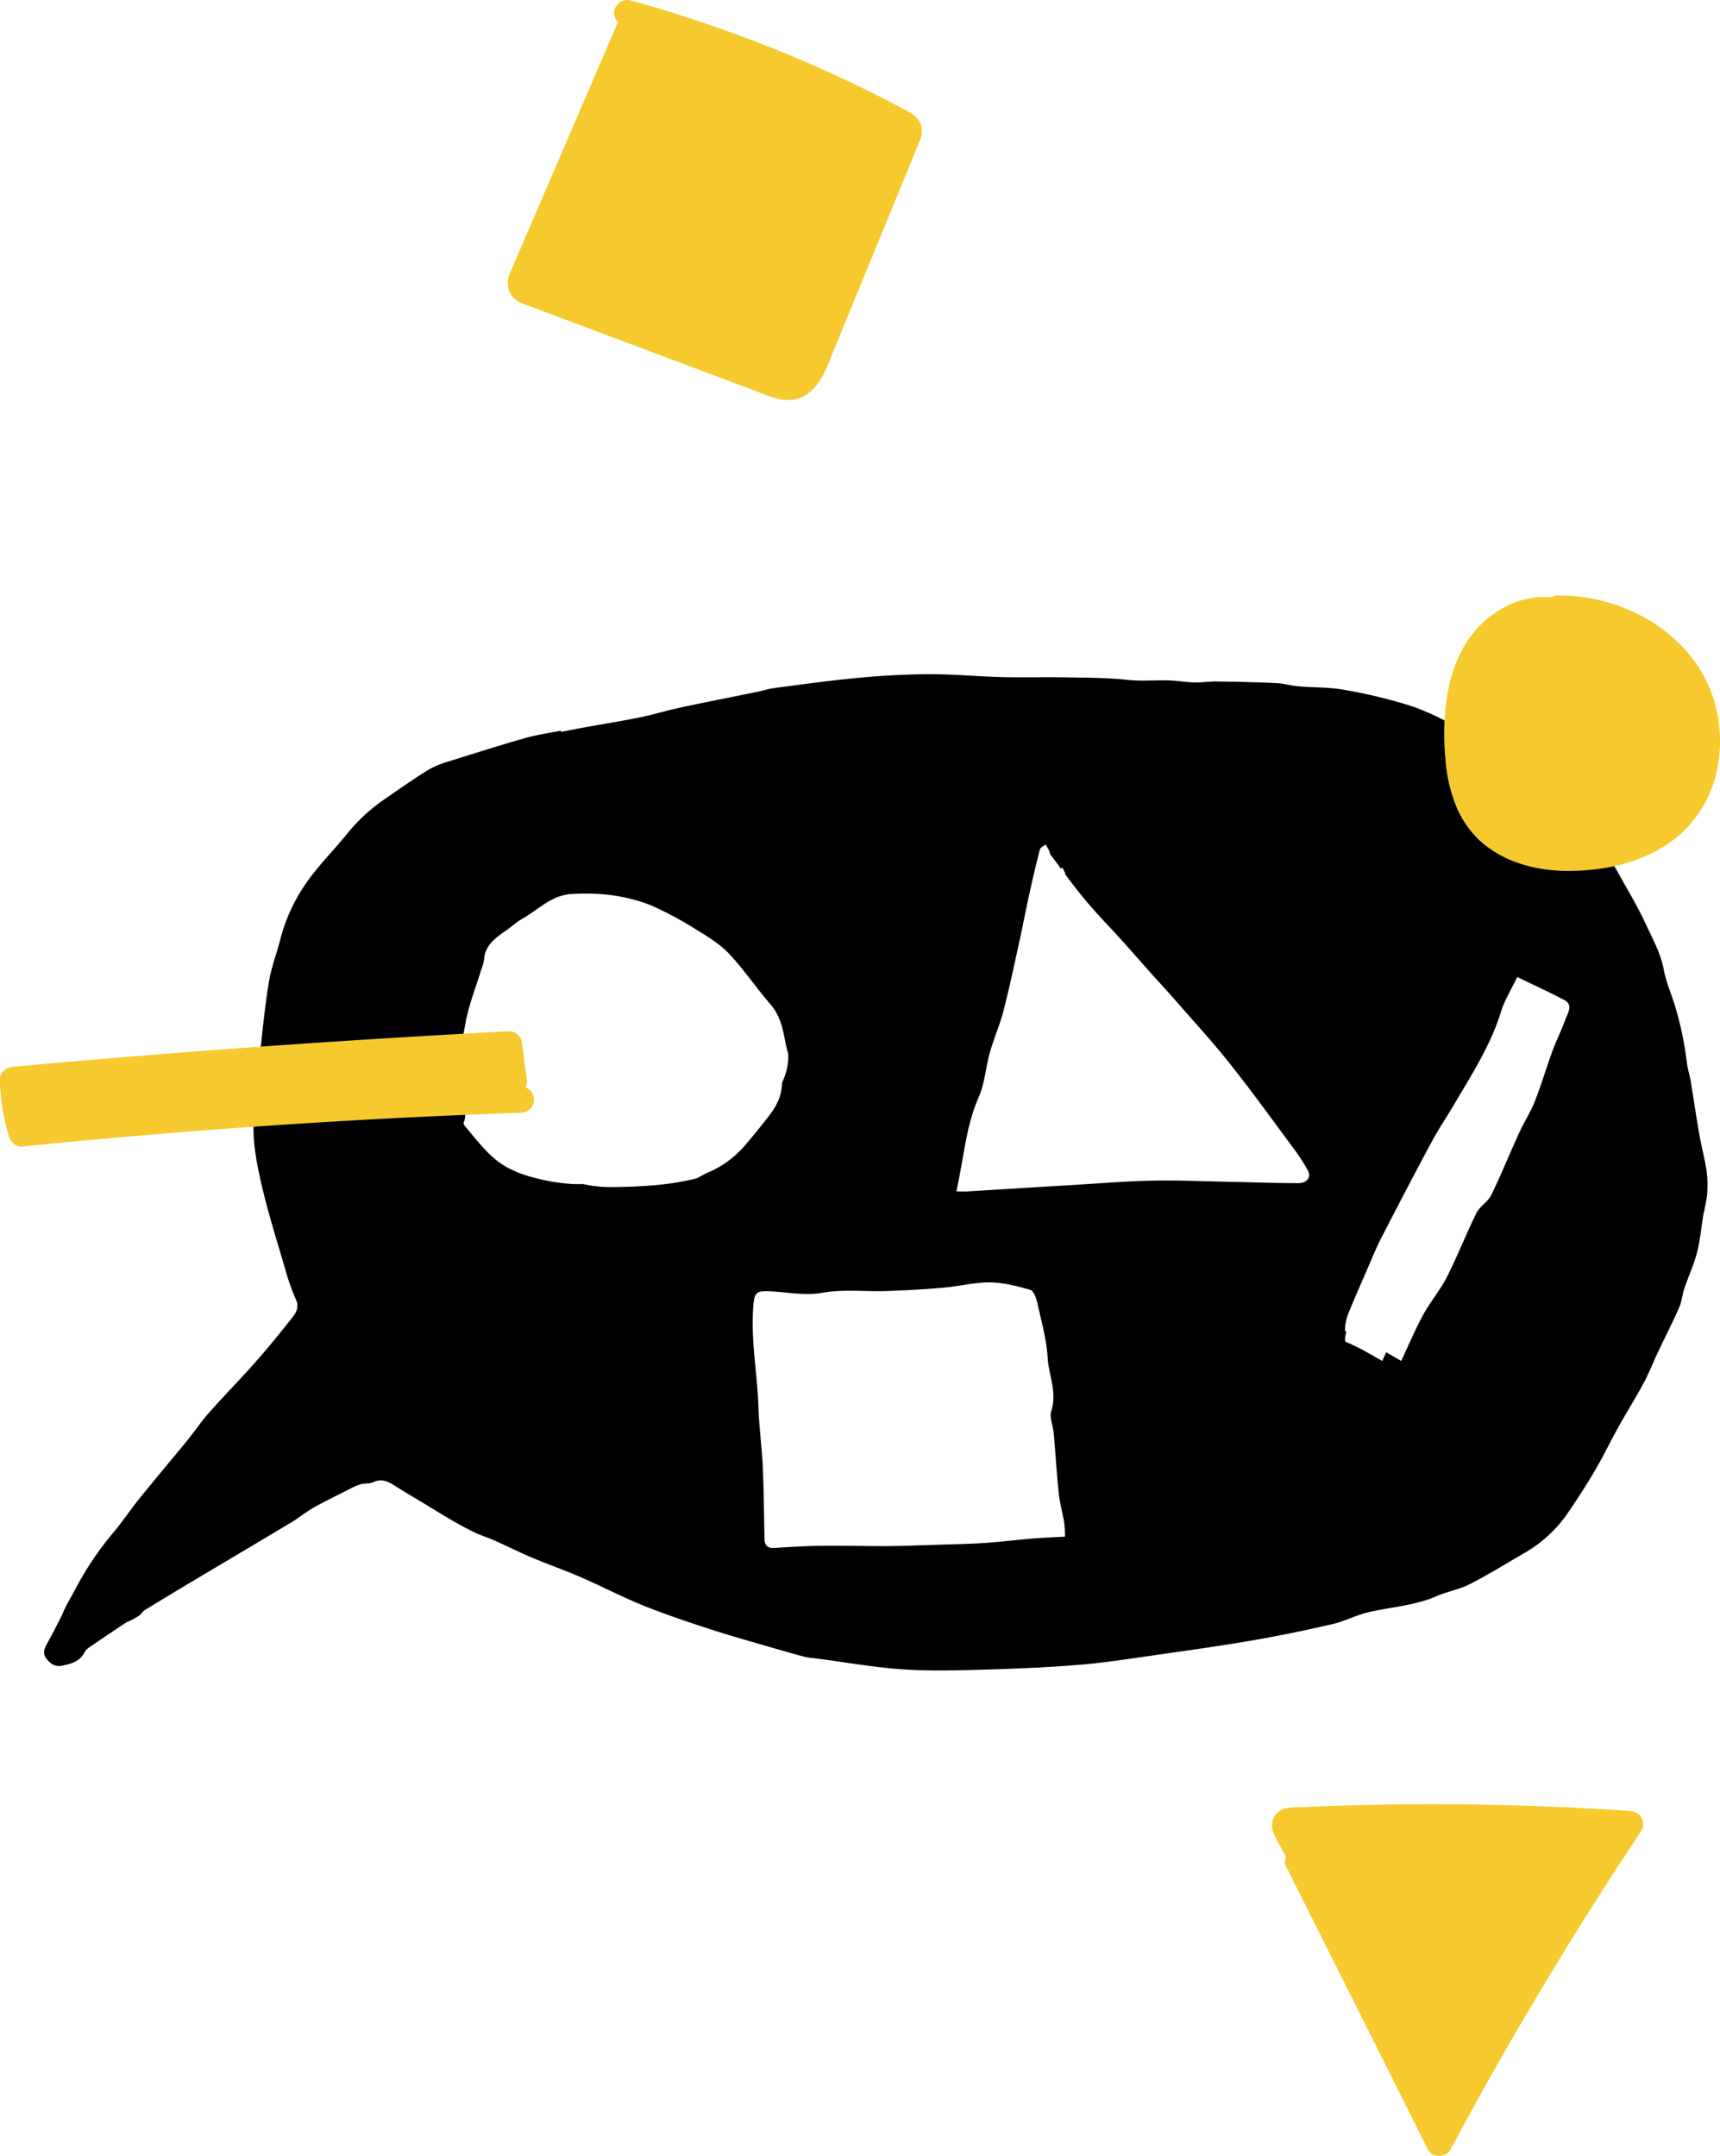
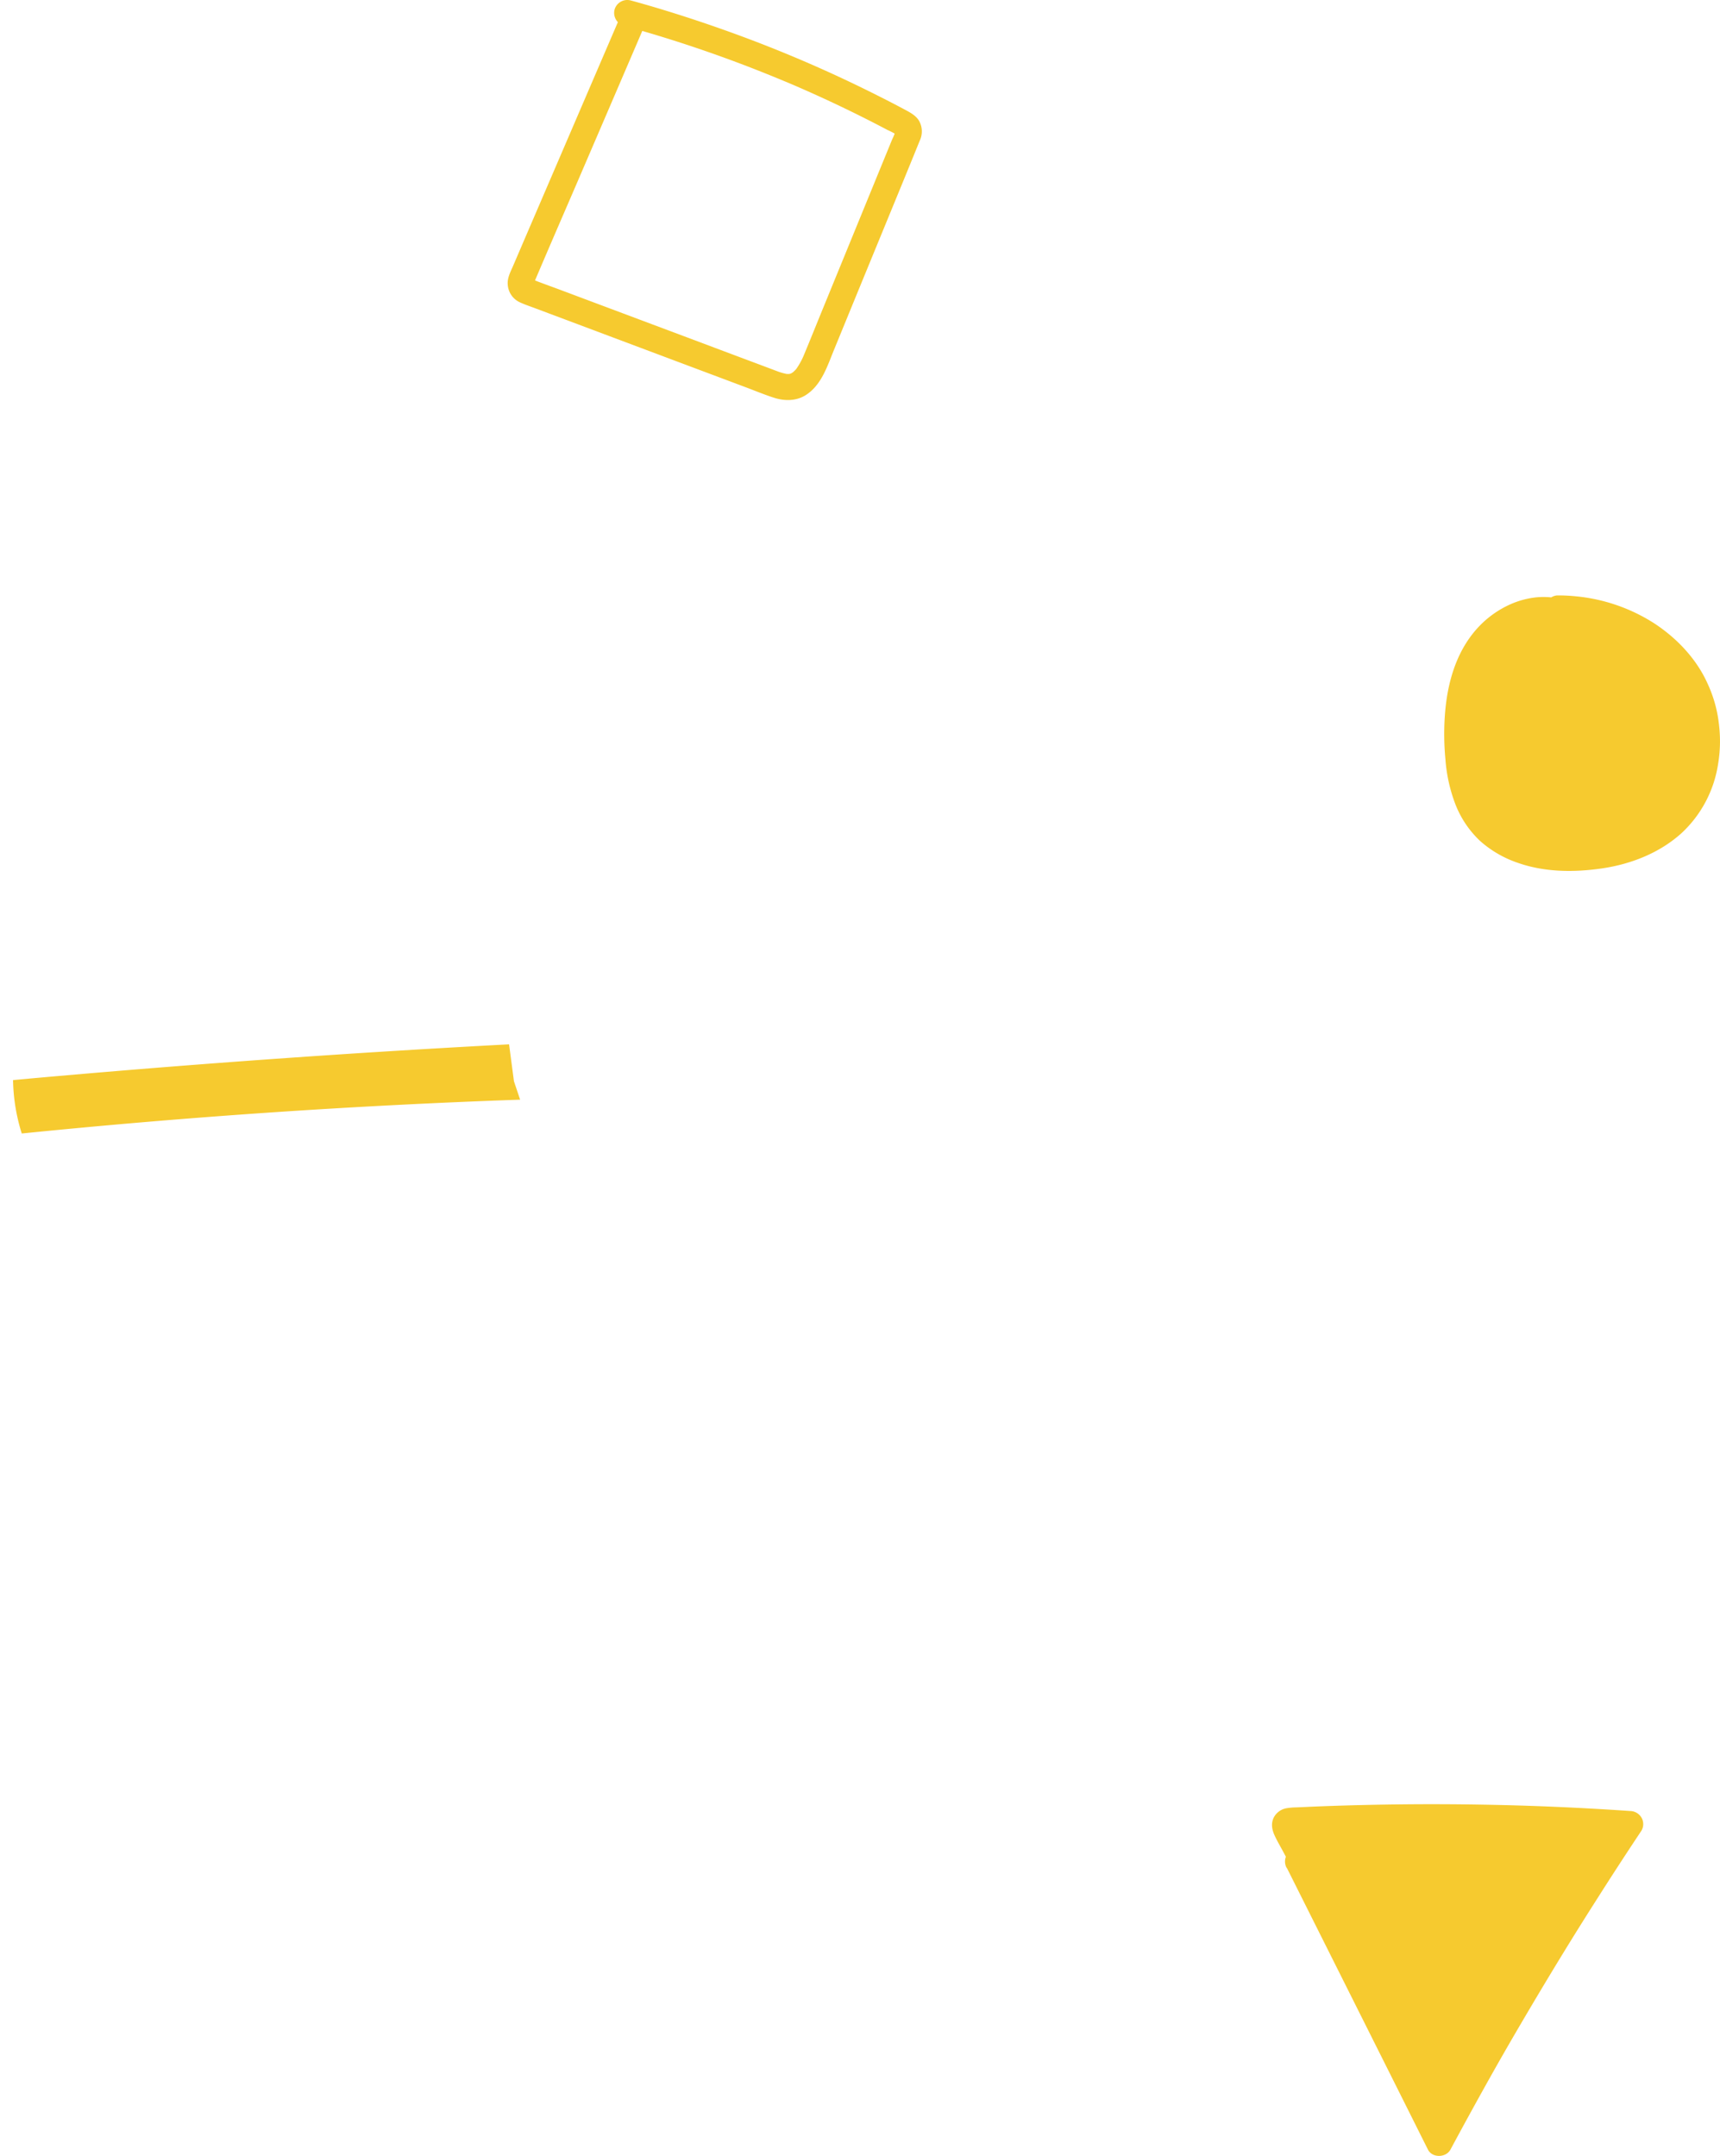
<svg xmlns="http://www.w3.org/2000/svg" width="592.96" height="743.35" viewBox="0 0 592.96 743.35">
  <title>6</title>
  <g>
    <path d="M367.12,300.75c-.26-.56-.57-1.09-.85-1.64-.15.13-.32.25-.49.37l1.57,2.11C367.23,301.35,367.24,301,367.12,300.75Z" style="fill: none" />
-     <path d="M269.57,373.21a36.2,36.2,0,0,1-4,6c-2.92,3.73-5.87,7.44-9,11-4.45,5.15-9.59,9.42-16,12-2,.8-3.78,2.27-5.81,2.71A115.43,115.43,0,0,1,220,407.29c-6.24.53-12.52.91-18.79.93a42.74,42.74,0,0,0,8,1,177.67,177.67,0,0,0,17.86-.75,95.69,95.69,0,0,0,12.22-2c1.68-.36,3.15-1.57,4.78-2.23a34.25,34.25,0,0,0,13.15-9.86c2.55-2.94,5-6,7.38-9.06C267.17,382,269.49,378.58,269.57,373.21Z" style="fill: none" />
-     <path d="M467.34,460.67c-.92-.46-2.37-.93-3.09-1.42a8.88,8.88,0,0,0-.46,3c0,.47,1.52.89,2.35,1.31,1.24.62,2.51,1.17,3.72,1.84,2.28,1.25,4.52,2.56,6.74,3.82.48-1,.93-2,1.37-3q-2.49-1.42-5-2.81C471.13,462.44,469.21,461.61,467.34,460.67Z" style="fill: none" />
-     <path d="M588.35,403.76c-.64-4.21-1.76-8.35-2.5-12.55-1.1-6.25-2-12.54-3.05-18.8-.34-2-1-4-1.26-6a113.94,113.94,0,0,0-3.81-18.66c-1.27-4.5-3.29-8.83-4.15-13.4-1.05-5.67-3.82-10.56-6.14-15.62-2.81-6.11-6.33-11.9-9.59-17.79a24.88,24.88,0,0,0-2.83-4.29c-3.43-4-7-7.82-10.48-11.7a174.31,174.31,0,0,0-30-26.81,107.19,107.19,0,0,0-11.36-7.1c-5.58-2.88-11.2-5.85-17.14-7.77a174.45,174.45,0,0,0-22.73-5.45c-5.12-.93-10.45-.74-15.67-1.19-2.56-.22-5.09-1-7.65-1.12-6.88-.31-13.77-.46-20.66-.56-2.55,0-5.1.39-7.64.33-2.77-.06-5.54-.55-8.31-.67-4.89-.2-9.76.33-14.71-.21-6.89-.76-13.87-.73-20.82-.86-7.46-.13-14.92.09-22.37-.09-8.13-.19-16.27-1-24.4-1s-16.46.45-24.64,1.2c-9.85.9-19.66,2.29-29.48,3.56-2.14.28-4.22,1-6.34,1.41-8.7,1.78-17.43,3.48-26.11,5.33-4.62,1-9.14,2.4-13.76,3.35-6.07,1.24-12.19,2.21-18.28,3.31-3,.55-6,1.14-9,1.71l-.07-.42c-4.23.86-8.54,1.46-12.68,2.65-8.76,2.51-17.45,5.28-26.13,8a31.32,31.32,0,0,0-7.15,3c-5.28,3.31-10.38,6.88-15.5,10.43a60.68,60.68,0,0,0-12.48,11.74c-4.56,5.59-9.72,10.74-13.83,16.62a60.18,60.18,0,0,0-9,19.57c-1.24,4.83-3.08,9.55-3.89,14.44-1.35,8-2.17,16.17-3,24.27-1,8.8-2.35,17.62-2.35,26.43,0,6.78,1.43,13.66,3,20.31,2.23,9.42,5.14,18.68,7.88,28A73,73,0,0,0,102,448c1.23,2.62.14,4.48-1.2,6.2-4,5.1-8.09,10.14-12.37,15-5.28,6-10.87,11.67-16.16,17.63-2.69,3-5,6.42-7.52,9.57-5.55,6.79-11.23,13.49-16.74,20.32-3,3.72-5.64,7.75-8.72,11.4a109.58,109.58,0,0,0-13.44,20c-1.07,2-2.24,4-3.31,6.08-.6,1.15-1,2.39-1.62,3.54-1.43,2.8-2.85,5.6-4.36,8.35-1,1.72-2,3.54-.84,5.35s3.13,3.37,5.4,2.9c3.1-.63,6.35-1.35,8-4.65a5.28,5.28,0,0,1,1.72-1.77q6.24-4.27,12.55-8.46c.4-.27.91-.39,1.35-.63a31.31,31.31,0,0,0,3.3-1.85c.72-.5,1.16-1.43,1.9-1.88q8-4.89,16-9.67c11.52-6.87,23.06-13.69,34.56-20.6,2.63-1.57,5-3.59,7.67-5.08,4.27-2.37,8.68-4.49,13-6.69a17.07,17.07,0,0,1,3.39-1.37c1.35-.34,2.91-.09,4.11-.66,2.73-1.28,4.88-.42,7.18,1.05,3.94,2.53,8,4.87,12,7.29,2.72,1.64,5.41,3.34,8.16,4.92,2.52,1.44,5.06,2.84,7.67,4.09,2.05,1,4.25,1.62,6.32,2.54,4.51,2,8.94,4.23,13.48,6.15,5.52,2.33,11.2,4.29,16.69,6.68,7.27,3.16,14.32,6.87,21.67,9.83,7.61,3.06,15.41,5.66,23.21,8.2,7.13,2.32,14.36,4.31,21.55,6.43,3.57,1,7.15,2.08,10.75,3a36.43,36.43,0,0,0,4.19.6c9.89,1.29,19.74,3.07,29.67,3.74,9.55.64,19.17.34,28.75.07,10.82-.31,21.64-.76,32.41-1.66,8.87-.75,17.69-2.16,26.51-3.41,11-1.57,22-3.1,33-5,9.18-1.58,18.31-3.48,27.38-5.57,4.11-.94,8-3,12-4,8-1.94,16.33-2.32,24-5.66,3.71-1.62,7.85-2.31,11.43-4.14,6.34-3.24,12.42-7,18.57-10.59a45.58,45.58,0,0,0,14.58-13c3.47-5,6.75-10.07,9.82-15.28s5.6-10.51,8.5-15.71c2.79-5,5.87-9.87,8.57-14.93,1.86-3.48,3.26-7.21,5-10.8,2.39-5.1,5-10.11,7.23-15.26.88-2,1-4.36,1.73-6.48,1.41-4.15,3.3-8.16,4.38-12.39s1.46-8.8,2.2-13.2a63.83,63.83,0,0,0,1.24-6.63A38.94,38.94,0,0,0,588.35,403.76ZM244,404.28c-1.63.66-3.1,1.87-4.78,2.23a95.69,95.69,0,0,1-12.22,2,177.67,177.67,0,0,1-17.86.75,42.74,42.74,0,0,1-8-1c-1,0-1.95,0-2.93,0a63.46,63.46,0,0,1-13.36-2.06,40.18,40.18,0,0,1-9.69-3.53c-6.28-3.31-10.32-9.11-14.83-14.35-.3-.35-.64-1-.49-1.36,1.24-2.62,0-4.62-1.09-6.94-.67-1.45.48-3.65.11-5.36-1.63-7.49.33-14.74,1.62-21.92,1.11-6.23,3.54-12.22,5.38-18.32a16.55,16.55,0,0,0,1-3.52c.33-4.87,3.71-7.39,7.27-9.84,2-1.37,3.78-3.08,5.88-4.26,5.64-3.19,10.34-8.42,17.44-8.58a74,74,0,0,1,12.29.28A60.48,60.48,0,0,1,224.11,312a123.51,123.51,0,0,1,16.53,8.88c3.85,2.34,7.82,4.84,10.85,8.1,5.1,5.48,9.33,11.77,14.24,17.44,4.61,5.34,4.41,12.06,6,16.87a20.07,20.07,0,0,1-2.13,9.93c-.08,5.37-2.4,8.83-5,12.15-2.4,3.06-4.83,6.12-7.38,9.06A34.25,34.25,0,0,1,244,404.28Zm112,126.17c-5.59.47-11.16,1.17-16.75,1.54-5.23.35-10.48.42-15.71.59-6.1.19-12.19.45-18.29.49-7.36,0-14.72-.2-22.08-.11-5.36.06-10.72.37-16.07.74-2.35.16-3.48-.71-3.53-3-.2-8.31-.23-16.63-.61-24.93-.31-6.87-1.27-13.72-1.49-20.6-.37-11.94-2.84-23.77-1.68-35.8.35-3.66,1.36-4.31,4.94-4.19,6.25.2,12.33,1.66,18.84.52,7.19-1.26,14.74-.34,22.12-.59,6.55-.22,13.1-.59,19.62-1.16,5.34-.46,10.65-1.86,16-1.81,4.65.05,9.37,1.28,13.88,2.58,1.17.34,2.06,2.87,2.43,4.53,1.4,6.3,3.19,12.62,3.57,19,.36,6,3.32,11.83,1.24,18.17-.73,2.24.61,5.12.84,7.72.6,6.84,1,13.69,1.7,20.51.37,3.5,1.35,6.94,1.93,10.43a43.13,43.13,0,0,1,.24,4.72C363.28,530,359.65,530.15,356.05,530.45Zm91.41-122.53c-7.68,0-15.36-.3-23-.45-9-.18-18-.59-27-.42s-18,.93-26.95,1.47c-12.29.73-24.57,1.51-36.86,2.24-1.3.08-2.61,0-3.86,0,.54-2.81,1-5,1.39-7.23,1.6-8.48,2.64-17,6.23-25.14,2.15-4.86,2.45-10.41,3.91-15.57,1.35-4.79,3.41-9.41,4.65-14.22,2.06-8,3.75-16,5.52-24.06,1.14-5.15,2.1-10.33,3.23-15.48,1.19-5.41,2.43-10.81,3.82-16.17.18-.69,1.33-1.17,2-1.74.41.73.86,1.45,1.23,2.21.19.38.14.9.39,1.23,1.22,1.62,2.42,3.24,3.63,4.87.17-.12.34-.24.49-.37.28.55.59,1.08.85,1.64.12.26.11.6.23.84,2.16,2.88,4.35,5.75,6.66,8.52,4.14,5,8.71,9.61,13.05,14.43,3.55,3.94,7,7.93,10.55,11.88,2.43,2.72,4.94,5.39,7.33,8.14,6.41,7.36,13.06,14.57,19.1,22.19,7.8,9.85,15.13,20,22.61,30.1a61.35,61.35,0,0,1,4.22,6.63C452.17,405.81,450.68,407.93,447.46,407.92Zm92.37-56.8c-1.31,3.78-3.16,7.37-4.54,11.13-2.13,5.81-3.88,11.76-6.14,17.51-1.44,3.65-3.63,7-5.27,10.57-3.3,7.23-6.29,14.61-9.77,21.76-1.1,2.26-3.84,3.73-5,6-3.6,7.28-6.55,14.88-10.22,22.12-2.32,4.57-5.73,8.58-8.2,13.09-2.7,4.94-4.87,10.16-7.59,15.92l-5.17-3c-.44,1-.89,1.95-1.37,3-2.22-1.26-4.46-2.57-6.74-3.82-1.21-.67-2.48-1.22-3.72-1.84-.83-.42-2.32-.84-2.35-1.31a8.88,8.88,0,0,1,.46-3c-.27-.19-.44-.37-.45-.57a15.3,15.3,0,0,1,1.24-6.1c2-4.94,4.14-9.78,6.26-14.65,1.55-3.56,3-7.19,4.73-10.64,5.8-11.27,11.65-22.51,17.65-33.67,2.42-4.51,5.33-8.74,7.91-13.16,6-10.21,12.42-20.13,15.94-31.61,1.19-3.88,3.44-7.44,5.61-12,5.88,2.85,11.14,5.22,16.21,7.93C542.41,346.43,540.54,349.08,539.83,351.12Z" />
    <g>
      <path d="M535.64,210.61c-10.58-1.83-21.3,4.9-26.81,14.12s-6.67,20.4-6.37,31.13c.29,10.09,2,20.75,8.6,28.4,8,9.35,21.5,12.06,33.81,11.37,11.93-.66,24.19-4.27,32.73-12.64,12.8-12.55,14.16-34.29,4.8-49.58s-27.71-23.88-45.64-23.64" style="fill: #f6ca2f" />
      <path d="M536.84,206.26a25.83,25.83,0,0,0-7.7-.26,29.91,29.91,0,0,0-7.83,2.08,34.17,34.17,0,0,0-12.1,8.63c-7.42,8.26-10.36,19.23-11.11,30.08a92.26,92.26,0,0,0,.2,15,54.58,54.58,0,0,0,3.25,15,34.57,34.57,0,0,0,8.65,13.1,37.71,37.71,0,0,0,13,7.57c9.28,3.29,19.47,3.35,29.11,1.94,10-1.47,19.88-5.34,27.45-12.21a40.91,40.91,0,0,0,12.52-23.64,47.46,47.46,0,0,0,.34-13.62,44.91,44.91,0,0,0-3.92-14.19c-3.83-8.59-10.62-15.72-18.43-20.84a60.68,60.68,0,0,0-26.92-9.3,58,58,0,0,0-6.59-.31,4.52,4.52,0,0,0,0,9,57.37,57.37,0,0,1,8.08.48l-1.2-.16a57.25,57.25,0,0,1,14.54,3.94l-1.08-.46a53.34,53.34,0,0,1,11.81,6.85l-.91-.71a48,48,0,0,1,8.56,8.53l-.71-.92a42.28,42.28,0,0,1,5.34,9.08l-.46-1.08a43.36,43.36,0,0,1,3,11l-.16-1.2a44.22,44.22,0,0,1,0,11.55l.16-1.2A41,41,0,0,1,581,270.34l.46-1.08a36.11,36.11,0,0,1-4.66,8l.71-.91a36,36,0,0,1-6.38,6.32L572,282a42.59,42.59,0,0,1-9.32,5.37l1.07-.45a57.89,57.89,0,0,1-14.63,3.87l1.2-.16a63.57,63.57,0,0,1-16.82.1l1.2.16a44.39,44.39,0,0,1-11.26-3l1.08.45a32.72,32.72,0,0,1-7.15-4.14l.92.7a27.88,27.88,0,0,1-4.92-4.91l.71.92a31.88,31.88,0,0,1-4-6.88l.45,1.07a47.5,47.5,0,0,1-3.08-11.9l.16,1.2a84.79,84.79,0,0,1-.05-22.11l-.16,1.2a50.8,50.8,0,0,1,3.36-12.79l-.46,1.08a35.94,35.94,0,0,1,4.44-7.76l-.7.92a32.09,32.09,0,0,1,5.66-5.69l-.91.7a29.26,29.26,0,0,1,6.52-3.84l-1.08.46a24.28,24.28,0,0,1,6.09-1.69l-1.2.16a21.78,21.78,0,0,1,5.76,0l-1.2-.16q.38,0,.75.12a4.93,4.93,0,0,0,3.47-.46,4.5,4.5,0,0,0,1.62-6.17,4.4,4.4,0,0,0-2.7-2.08Z" style="fill: #f6ca2f" />
    </g>
    <g>
      <path d="M447.52,641.76l48.56,97.11q30.26-56.49,65.83-109.9a995.88,995.88,0,0,0-116.54-1.18c-.84,0-1.82.16-2.25.89s0,1.7.37,2.48l4.26,8" style="fill: #f6ca2f" />
      <path d="M443.63,644l19,37.92,19,37.93,10.63,21.25c1.5,3,6.25,2.88,7.79,0q5.91-11,12-21.93t12.42-21.7q6.32-10.78,12.82-21.46t13.23-21.22q6.7-10.56,13.62-21l1.73-2.61a4.47,4.47,0,0,0,0-4.55,4.65,4.65,0,0,0-3.9-2.24q-13.11-.9-26.24-1.46t-26.28-.76q-13.14-.21-26.29-.07t-26.4.62q-3.24.12-6.47.27l-3.36.15a21.13,21.13,0,0,0-3.73.35,6.18,6.18,0,0,0-4,3c-1.12,2.12-.72,4.32.24,6.39s2,3.78,3,5.66l1.49,2.81a4.57,4.57,0,0,0,6.18,1.62,4.63,4.63,0,0,0,1.62-6.18l-2.31-4.32c-.74-1.41-1.56-2.79-2.22-4.24l.45,1.08a4.22,4.22,0,0,1-.28-1l.16,1.2a1.27,1.27,0,0,1,0-.39l-.16,1.2a1.18,1.18,0,0,1,.09-.37l-.46,1.08a1.29,1.29,0,0,1,.19-.32l-.71.91a1.67,1.67,0,0,1,.23-.23l-.92.71a3.58,3.58,0,0,1,.42-.25l-1.08.46a3.91,3.91,0,0,1,.83-.22l-1.2.16c1.79-.22,3.63-.2,5.42-.27s3.82-.17,5.73-.24c3.82-.14,7.64-.27,11.45-.37q11.46-.3,22.93-.34,22.92-.07,45.83.9,12.94.56,25.87,1.45L558,626.7q-6.93,10.39-13.67,20.94t-13.28,21.19q-6.54,10.65-12.87,21.43t-12.48,21.67q-6.14,10.91-12.06,21.91l-1.48,2.75H500l-19-37.93-19-37.92-10.63-21.26a4.53,4.53,0,0,0-6.17-1.61,4.61,4.61,0,0,0-1.62,6.17Z" style="fill: #f6ca2f" />
    </g>
    <g>
      <path d="M179.31,379.14q-86.07,3-171.81,11.66a64.7,64.7,0,0,1-3-18.42q85.38-7.78,171-12.32l1.68,12.73" style="fill: #f6ca2f" />
-       <path d="M179.31,374.63q-33.56,1.17-67.08,3.19t-67,4.93q-18.88,1.63-37.76,3.54l4.35,3.31a66.79,66.79,0,0,1-2.13-8.94c-.07-.38-.12-.77-.18-1.15-.18-1.14.11,1,0-.13-.09-.77-.18-1.55-.25-2.33-.14-1.55-.22-3.11-.24-4.67l-4.52,4.51q33.32-3,66.68-5.58t66.75-4.59q18.8-1.16,37.58-2.15L171,360.06l1.68,12.73A4.94,4.94,0,0,0,174,376a4.51,4.51,0,0,0,6.38,0,4.29,4.29,0,0,0,1.32-3.19L180,360.06a4.85,4.85,0,0,0-1.32-3.19,4.51,4.51,0,0,0-3.19-1.32q-33.4,1.77-66.79,4t-66.72,5q-18.75,1.54-37.5,3.26c-2.39.21-4.56,1.89-4.51,4.51A70.22,70.22,0,0,0,3.15,392c.54,1.74,2.36,3.52,4.35,3.31q33.41-3.37,66.89-5.89t67-4.18q18.95-.93,37.89-1.59a4.51,4.51,0,1,0,0-9Z" style="fill: #f6ca2f" />
    </g>
    <g>
-       <path d="M217.6,8.26l-37.38,87c-.51,1.18-1,2.56-.41,3.69a4.42,4.42,0,0,0,2.53,1.73l83.82,31.44c2.12.8,4.35,1.61,6.58,1.27,4.53-.69,7-5.53,8.73-9.77q15.67-38.28,31.36-76.56a4,4,0,0,0,.42-2.56,4,4,0,0,0-2.2-2.08A456.46,456.46,0,0,0,216.24,4.5" style="fill: #f6ca2f" />
      <path d="M213.71,6,197.28,44.21,180.9,82.31l-4.05,9.44c-.87,2-2,4.09-1.81,6.35a7.21,7.21,0,0,0,4.1,6.09c1.77.83,3.66,1.45,5.49,2.14l4.74,1.78,9.73,3.65L238,126.36l19.33,7.25c3.16,1.19,6.3,2.5,9.52,3.53,3.61,1.16,7.64,1.17,10.93-.92,5.42-3.44,7.44-10,9.74-15.61l7.89-19.26L311.16,63l3.89-9.51,2-4.94a7.43,7.43,0,0,0-.27-7c-1.15-1.79-3-2.76-4.8-3.73-1.38-.74-2.78-1.47-4.17-2.2q-4.3-2.22-8.65-4.37Q281.46,22.51,263,15.3q-18-7-36.51-12.56c-3-.89-6-1.76-9.07-2.59a4.56,4.56,0,0,0-5.55,3.15A4.6,4.6,0,0,0,215,8.85a456.78,456.78,0,0,1,44.31,14.66q6.13,2.39,12.2,4.94L270.47,28q15.9,6.7,31.27,14.61,2.1,1.08,4.18,2.18A30.62,30.62,0,0,1,310,47l-.92-.71a3.65,3.65,0,0,1,.68.68l-.7-.92a3.46,3.46,0,0,1,.27.5l-.45-1.08a2.77,2.77,0,0,1,.12.41l-.17-1.2a3.37,3.37,0,0,1,0,.71l.16-1.2a18,18,0,0,1-1.41,3.85L306,51.9l-3.19,7.78L296.54,75l-12.69,31c-2.34,5.7-4.62,11.43-7,17.1l.45-1.07a25.49,25.49,0,0,1-3.09,5.6l.71-.91a12.06,12.06,0,0,1-2,2l.91-.71a8.43,8.43,0,0,1-1.64,1l1.08-.46a7.94,7.94,0,0,1-1.71.49l1.2-.17a8.76,8.76,0,0,1-2.23,0l1.2.16a20.84,20.84,0,0,1-4.23-1.21l-4.36-1.64-8.73-3.27-17.34-6.51-34.68-13-9.73-3.65c-3.22-1.2-6.47-2.34-9.66-3.63l1.08.46a6.83,6.83,0,0,1-1.22-.66l.91.71a3.94,3.94,0,0,1-.54-.54l.7.92a4,4,0,0,1-.3-.53l.45,1.08a3.5,3.5,0,0,1-.15-.64l.16,1.2a4.32,4.32,0,0,1,0-.88l-.16,1.2a8.36,8.36,0,0,1,.55-1.76L184,97.74c4.82-11.37,9.74-22.69,14.62-34l14.64-34.06,8.21-19.12A4.87,4.87,0,0,0,222,7.06a4.53,4.53,0,0,0-2.07-2.7,4.6,4.6,0,0,0-3.48-.46A4.38,4.38,0,0,0,213.71,6Z" style="fill: #f6ca2f" />
    </g>
  </g>
</svg>